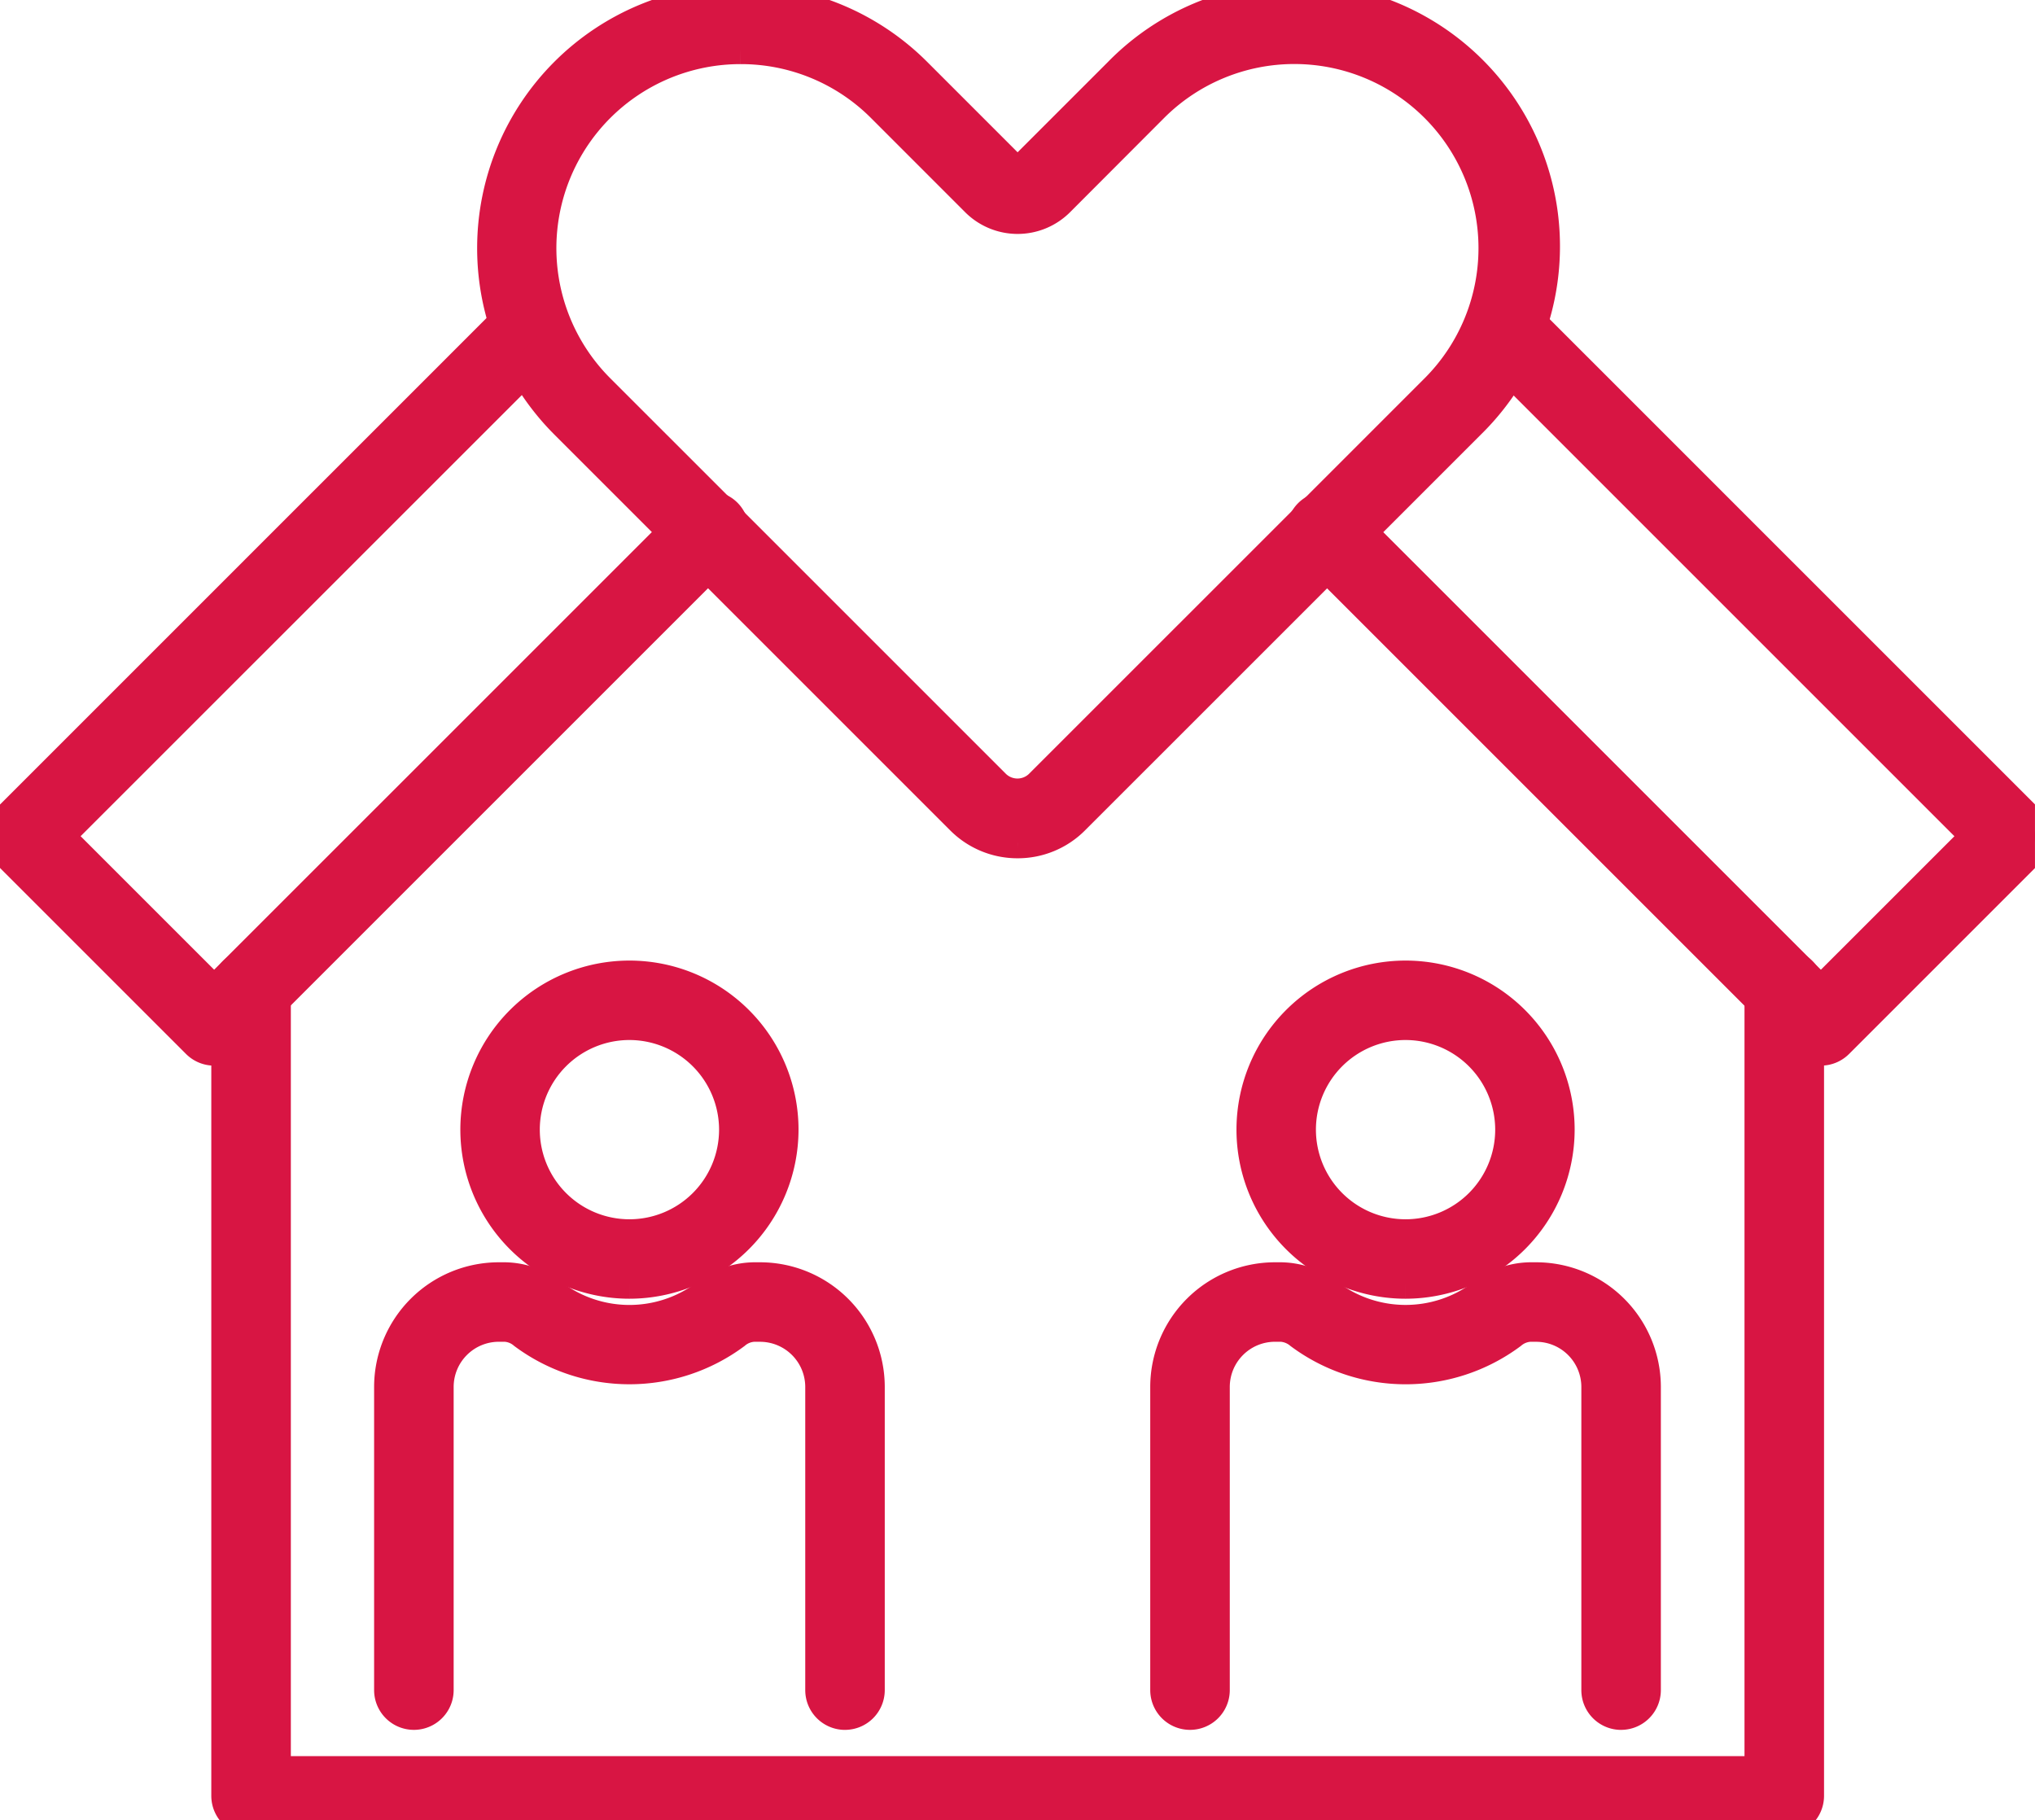
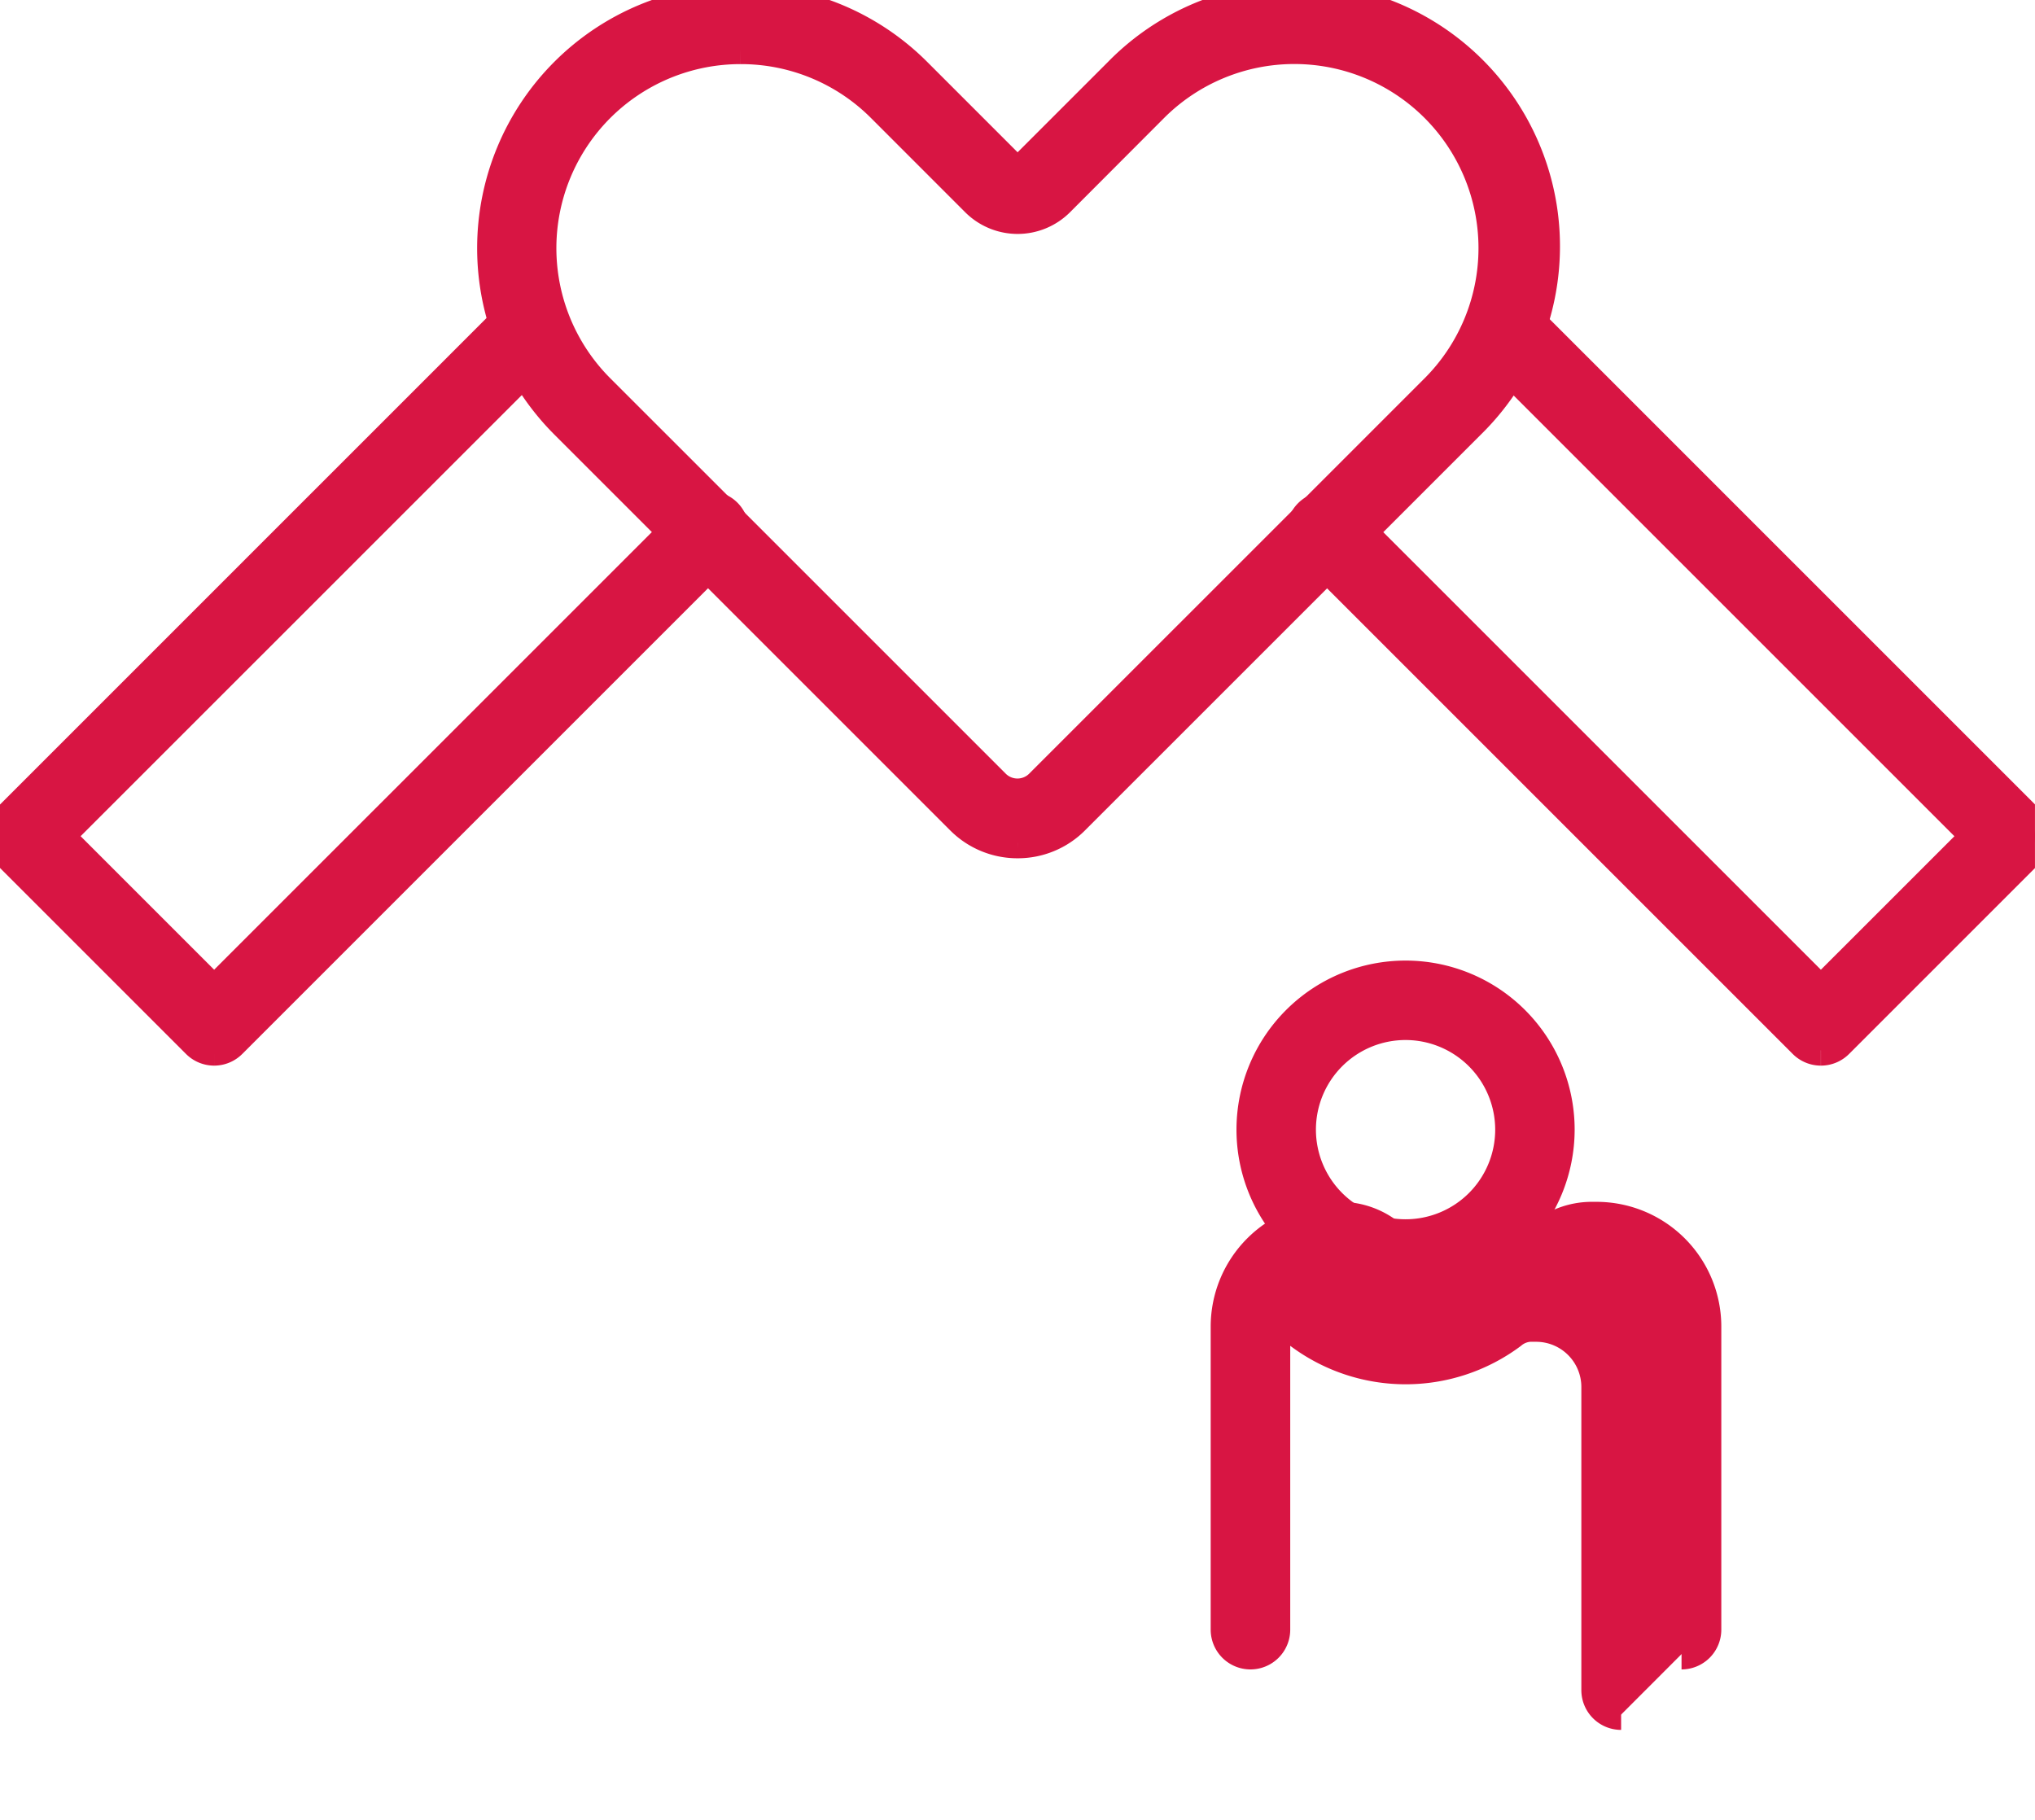
<svg xmlns="http://www.w3.org/2000/svg" width="66.52" height="59.505" viewBox="0 0 66.52 59.505">
  <defs>
    <clipPath id="clip-path">
      <rect id="Rectangle_114" data-name="Rectangle 114" width="66.519" height="59.505" transform="translate(0 0)" fill="#d81543" stroke="#d81543" stroke-width="1" />
    </clipPath>
  </defs>
  <g id="Groupe_163" data-name="Groupe 163" transform="translate(0 -0.004)">
    <g id="Groupe_162" data-name="Groupe 162" transform="translate(0 0.004)" clip-path="url(#clip-path)">
      <path id="Tracé_340" data-name="Tracé 340" d="M858.055,27.561a2.6,2.6,0,0,1-1.851-.767L843.266,13.856A8.116,8.116,0,1,1,854.744,2.378l3.083,3.083a.324.324,0,0,0,.457,0l3.082-3.082a8.117,8.117,0,1,1,11.479,11.478L859.907,26.794a2.6,2.6,0,0,1-1.851.767M849,1.6a6.516,6.516,0,0,0-4.61,11.126l12.939,12.938a1.043,1.043,0,0,0,1.443,0l12.939-12.938a6.519,6.519,0,1,0-9.219-9.22L859.414,6.59a1.925,1.925,0,0,1-2.717,0l-3.083-3.084A6.5,6.5,0,0,0,849,1.6" transform="translate(-824.792 -0.004)" fill="#d81543" stroke="#d81543" stroke-width="1" />
-       <path id="Tracé_341" data-name="Tracé 341" d="M437.806,1675.008H387.693a.8.8,0,0,1-.8-.8v-26.372a.8.8,0,1,1,1.6,0v25.574h48.517v-25.574a.8.8,0,1,1,1.6,0v26.372a.8.8,0,0,1-.8.8" transform="translate(-379.486 -1615.503)" fill="#d81543" stroke="#d81543" stroke-width="1" />
      <path id="Tracé_342" data-name="Tracé 342" d="M7,544.017a.8.8,0,0,1-.565-.234l-6.2-6.2a.8.8,0,0,1,0-1.129l16.588-16.588a.8.8,0,0,1,1.13,1.129L1.928,537.017,7,542.089l15.585-15.583a.8.8,0,1,1,1.129,1.129L7.565,543.783a.8.8,0,0,1-.565.234" transform="translate(0 -509.682)" fill="#d81543" stroke="#d81543" stroke-width="1" />
      <path id="Tracé_343" data-name="Tracé 343" d="M2241.042,544.017a.8.8,0,0,1-.565-.234l-16.136-16.136a.8.8,0,1,1,1.13-1.129l15.572,15.571,5.072-5.071-16.023-16.023a.8.8,0,0,1,1.13-1.129l16.588,16.588a.8.8,0,0,1,0,1.129l-6.2,6.2a.8.8,0,0,1-.565.234" transform="translate(-2181.522 -509.682)" fill="#d81543" stroke="#d81543" stroke-width="1" />
-       <path id="Tracé_344" data-name="Tracé 344" d="M679.717,2195.742a.8.8,0,0,1-.8-.8v-9.911a1.978,1.978,0,0,0-1.976-1.976h-.212a1.019,1.019,0,0,0-.605.244,5.788,5.788,0,0,1-6.91,0,1.015,1.015,0,0,0-.606-.245H668.4a1.978,1.978,0,0,0-1.976,1.976v9.911a.8.8,0,0,1-1.6,0v-9.911a3.578,3.578,0,0,1,3.573-3.574h.212a2.6,2.6,0,0,1,1.576.573,4.168,4.168,0,0,0,4.969,0,2.6,2.6,0,0,1,1.576-.573h.212a3.578,3.578,0,0,1,3.574,3.574v9.911a.8.8,0,0,1-.8.8" transform="translate(-652.095 -2139.692)" fill="#d81543" stroke="#d81543" stroke-width="1" />
-       <path id="Tracé_345" data-name="Tracé 345" d="M817.079,1676.241a5.027,5.027,0,1,1,5.027-5.027,5.033,5.033,0,0,1-5.027,5.027m0-8.457a3.43,3.43,0,1,0,3.43,3.429,3.434,3.434,0,0,0-3.43-3.429" transform="translate(-796.504 -1634.286)" fill="#d81543" stroke="#d81543" stroke-width="1" />
-       <path id="Tracé_346" data-name="Tracé 346" d="M2004.744,2195.742a.8.8,0,0,1-.8-.8v-9.911a1.978,1.978,0,0,0-1.976-1.976h-.212a1.018,1.018,0,0,0-.6.244,5.787,5.787,0,0,1-6.911,0,1.052,1.052,0,0,0-.605-.245h-.212a1.978,1.978,0,0,0-1.976,1.976v9.911a.8.8,0,0,1-1.6,0v-9.911a3.578,3.578,0,0,1,3.573-3.574h.212a2.6,2.6,0,0,1,1.577.573,4.171,4.171,0,0,0,4.969,0,2.6,2.6,0,0,1,1.575-.573h.212a3.578,3.578,0,0,1,3.573,3.574v9.911a.8.8,0,0,1-.8.8" transform="translate(-1951.753 -2139.692)" fill="#d81543" stroke="#d81543" stroke-width="1" />
+       <path id="Tracé_346" data-name="Tracé 346" d="M2004.744,2195.742a.8.8,0,0,1-.8-.8v-9.911a1.978,1.978,0,0,0-1.976-1.976h-.212a1.018,1.018,0,0,0-.6.244,5.787,5.787,0,0,1-6.911,0,1.052,1.052,0,0,0-.605-.245h-.212v9.911a.8.8,0,0,1-1.6,0v-9.911a3.578,3.578,0,0,1,3.573-3.574h.212a2.6,2.6,0,0,1,1.577.573,4.171,4.171,0,0,0,4.969,0,2.6,2.6,0,0,1,1.575-.573h.212a3.578,3.578,0,0,1,3.573,3.574v9.911a.8.8,0,0,1-.8.8" transform="translate(-1951.753 -2139.692)" fill="#d81543" stroke="#d81543" stroke-width="1" />
      <path id="Tracé_347" data-name="Tracé 347" d="M2142.106,1676.241a5.027,5.027,0,1,1,5.027-5.027,5.033,5.033,0,0,1-5.027,5.027m0-8.457a3.43,3.43,0,1,0,3.43,3.429,3.434,3.434,0,0,0-3.43-3.429" transform="translate(-2096.161 -1634.286)" fill="#d81543" stroke="#d81543" stroke-width="1" />
    </g>
  </g>
</svg>